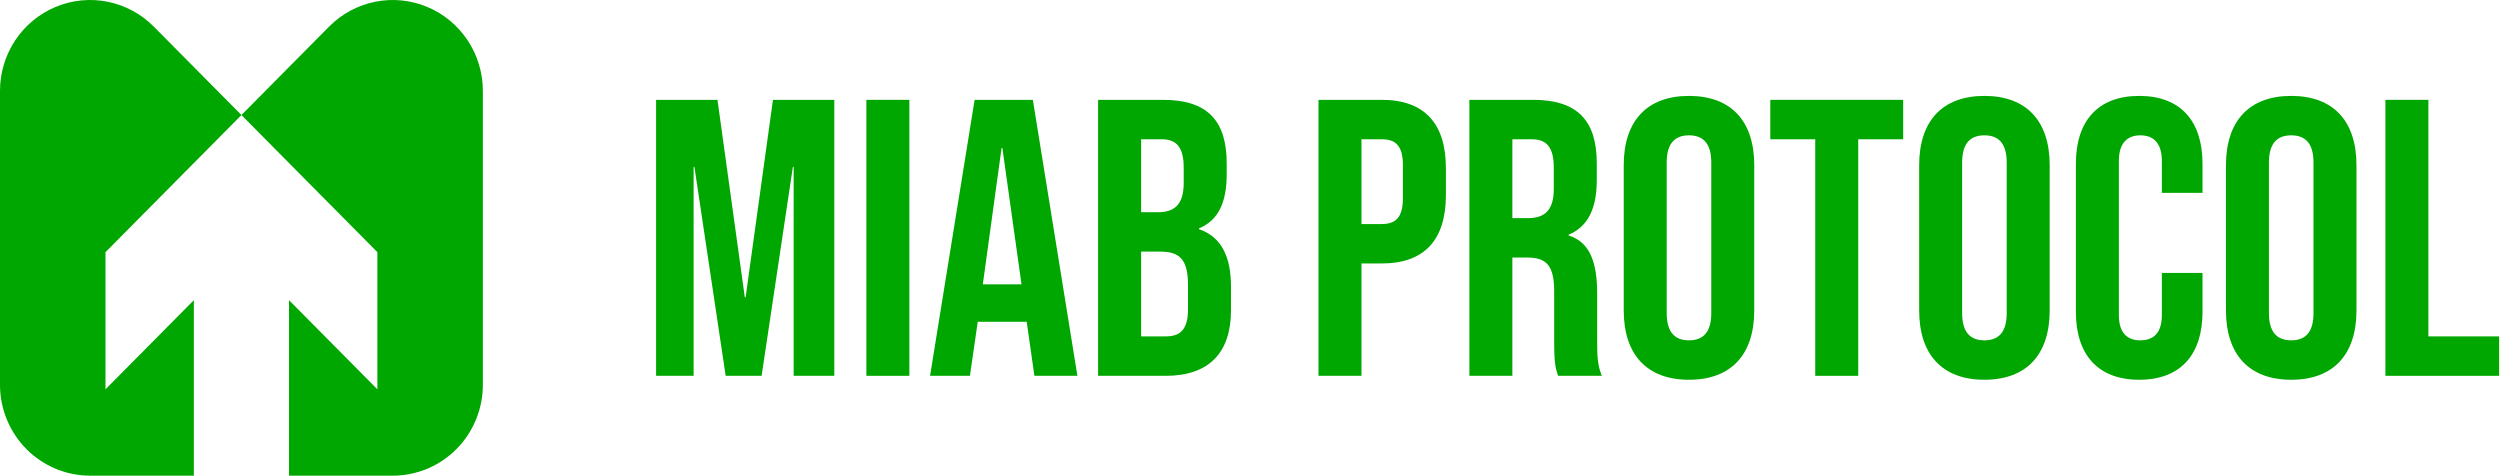
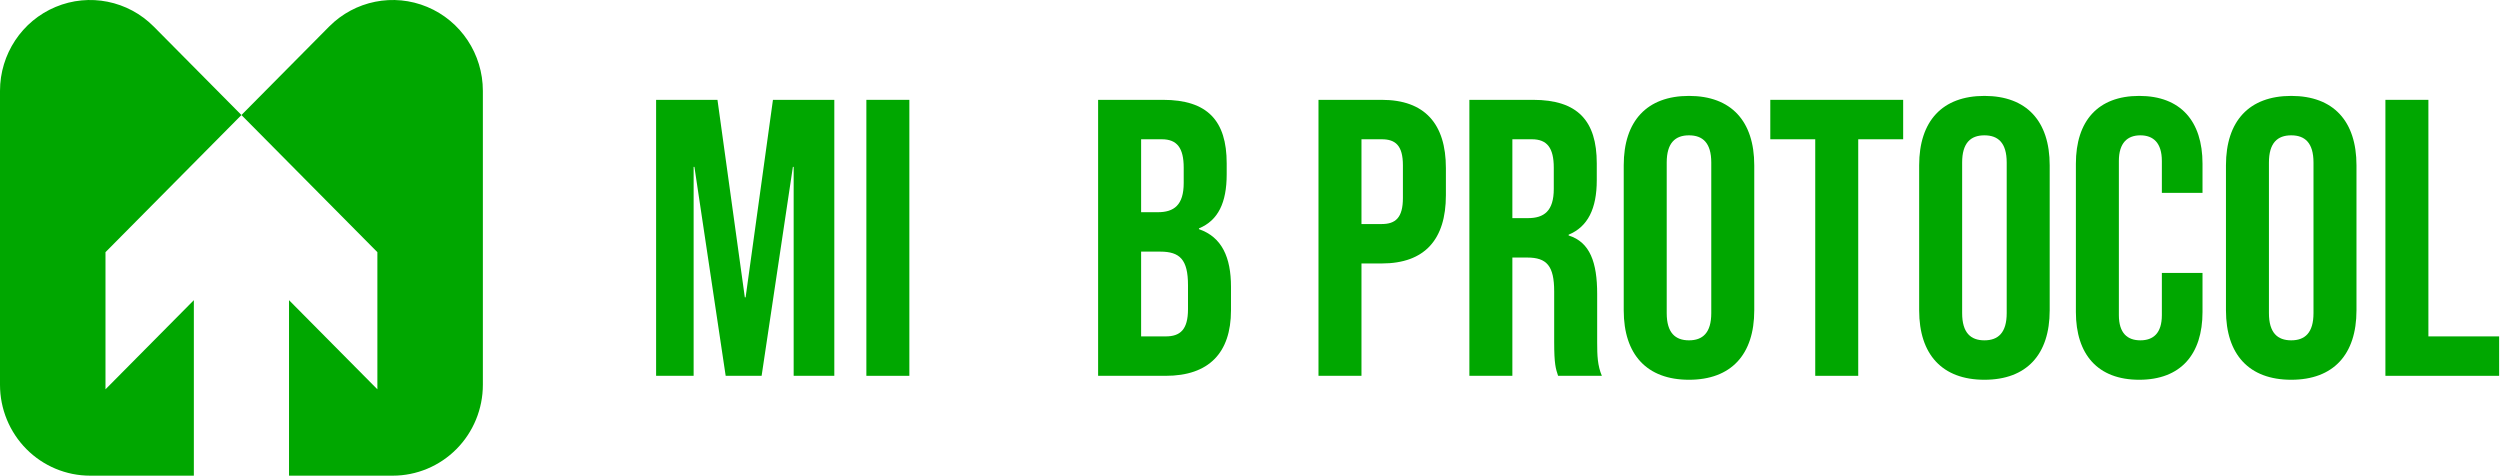
<svg xmlns="http://www.w3.org/2000/svg" width="226" height="43" viewBox="0 0 226 43" fill="none">
  <g clip-path="url(#clip0_178_1047)">
    <path fill-rule="evenodd" clip-rule="evenodd" d="M17.524 43H8.144C5.984 43 3.913 42.134 2.385 40.594C0.858 39.053 0 36.963 0 34.784V8.216C0 4.893 1.984 1.897 5.028 0.626C8.071 -0.646 11.574 0.057 13.903 2.407C18.2 6.741 21.826 10.399 21.826 10.399L9.536 22.797V35.194L17.524 27.136V43ZM21.826 10.399C21.826 10.399 25.452 6.741 29.748 2.407C32.077 0.057 35.58 -0.646 38.623 0.626C41.667 1.897 43.651 4.893 43.651 8.216V34.784C43.651 36.963 42.793 39.053 41.266 40.594C39.738 42.134 37.667 43 35.507 43H26.127V27.136L34.115 35.194V22.797L21.826 10.399Z" fill="#00A700" />
    <path d="M59.312 33.974H62.704V15.085H62.775L65.601 33.974H68.85L71.677 15.085H71.747V33.974H75.422V9.026H69.875L67.403 26.881H67.332L64.859 9.026H59.312V33.974Z" fill="#00A700" />
    <path d="M82.206 9.026H78.32V33.974H82.206V9.026Z" fill="#00A700" />
-     <path d="M84.078 33.974H87.682L88.388 29.091H92.804V29.02L93.51 33.974H97.397L93.37 9.026H88.106L84.078 33.974ZM88.847 25.705L90.543 13.374H90.613L92.345 25.705H88.847Z" fill="#00A700" />
    <path d="M99.269 33.974H105.382C109.268 33.974 111.281 31.907 111.281 28.058V25.919C111.281 23.282 110.469 21.429 108.385 20.716V20.645C110.116 19.932 110.893 18.328 110.893 15.762V14.764C110.893 10.915 109.161 9.026 105.135 9.026H99.269V33.974ZM103.157 19.183V12.59H105.028C106.406 12.59 107.007 13.374 107.007 15.157V16.546C107.007 18.542 106.124 19.183 104.675 19.183H103.157ZM103.157 30.41V22.747H104.887C106.654 22.747 107.395 23.46 107.395 25.777V27.951C107.395 29.804 106.688 30.41 105.382 30.41H103.157Z" fill="#00A700" />
    <path d="M119.191 33.974H123.077V23.817H124.915C128.801 23.817 130.709 21.642 130.709 17.651V15.192C130.709 11.2 128.801 9.026 124.915 9.026H119.191V33.974ZM123.077 20.253V12.59H124.915C126.152 12.59 126.823 13.161 126.823 14.942V17.901C126.823 19.682 126.152 20.253 124.915 20.253H123.077Z" fill="#00A700" />
    <path d="M132.832 33.974H136.718V23.282H138.06C139.826 23.282 140.498 24.03 140.498 26.347V30.909C140.498 32.94 140.639 33.332 140.851 33.974H144.808C144.419 33.047 144.384 32.156 144.384 30.944V26.561C144.384 23.745 143.748 21.892 141.804 21.286V21.215C143.536 20.502 144.348 18.863 144.348 16.296V14.764C144.348 10.915 142.617 9.026 138.59 9.026H132.832V33.974ZM136.718 19.718V12.59H138.484C139.862 12.59 140.462 13.374 140.462 15.157V17.081C140.462 19.077 139.579 19.718 138.131 19.718H136.718Z" fill="#00A700" />
    <path d="M152.684 34.33C156.501 34.33 158.585 32.049 158.585 28.057V14.942C158.585 10.95 156.501 8.67 152.684 8.67C148.869 8.67 146.785 10.95 146.785 14.942V28.057C146.785 32.049 148.869 34.33 152.684 34.33ZM152.684 30.766C151.448 30.766 150.671 30.089 150.671 28.307V14.692C150.671 12.911 151.448 12.234 152.684 12.234C153.921 12.234 154.699 12.911 154.699 14.692V28.307C154.699 30.089 153.921 30.766 152.684 30.766Z" fill="#00A700" />
    <path d="M164.098 33.974H167.984V12.59H172.046V9.026H160.035V12.59H164.098V33.974Z" fill="#00A700" />
    <path d="M179.391 34.33C183.208 34.33 185.292 32.049 185.292 28.057V14.942C185.292 10.95 183.208 8.67 179.391 8.67C175.576 8.67 173.492 10.95 173.492 14.942V28.057C173.492 32.049 175.576 34.33 179.391 34.33ZM179.391 30.766C178.155 30.766 177.378 30.089 177.378 28.307V14.692C177.378 12.911 178.155 12.234 179.391 12.234C180.628 12.234 181.406 12.911 181.406 14.692V28.307C181.406 30.089 180.628 30.766 179.391 30.766Z" fill="#00A700" />
    <path d="M193.383 34.33C197.128 34.33 199.107 32.049 199.107 28.2V24.672H195.432V28.485C195.432 30.124 194.655 30.766 193.489 30.766C192.323 30.766 191.546 30.124 191.546 28.485V14.55C191.546 12.911 192.323 12.234 193.489 12.234C194.655 12.234 195.432 12.911 195.432 14.55V17.437H199.107V14.799C199.107 10.95 197.128 8.67 193.383 8.67C189.639 8.67 187.66 10.95 187.66 14.799V28.2C187.66 32.049 189.639 34.33 193.383 34.33Z" fill="#00A700" />
    <path d="M207.127 34.33C210.942 34.33 213.026 32.049 213.026 28.057V14.942C213.026 10.95 210.942 8.67 207.127 8.67C203.312 8.67 201.227 10.95 201.227 14.942V28.057C201.227 32.049 203.312 34.33 207.127 34.33ZM207.127 30.766C205.89 30.766 205.112 30.089 205.112 28.307V14.692C205.112 12.911 205.89 12.234 207.127 12.234C208.363 12.234 209.14 12.911 209.14 14.692V28.307C209.14 30.089 208.363 30.766 207.127 30.766Z" fill="#00A700" />
    <path d="M215.641 33.974H225.921V30.41H219.527V9.026H215.641V33.974Z" fill="#00A700" />
  </g>
  <defs>
    <clipPath id="clip0_178_1047">
      <rect width="226" height="43" fill="white" />
    </clipPath>
  </defs>
</svg>